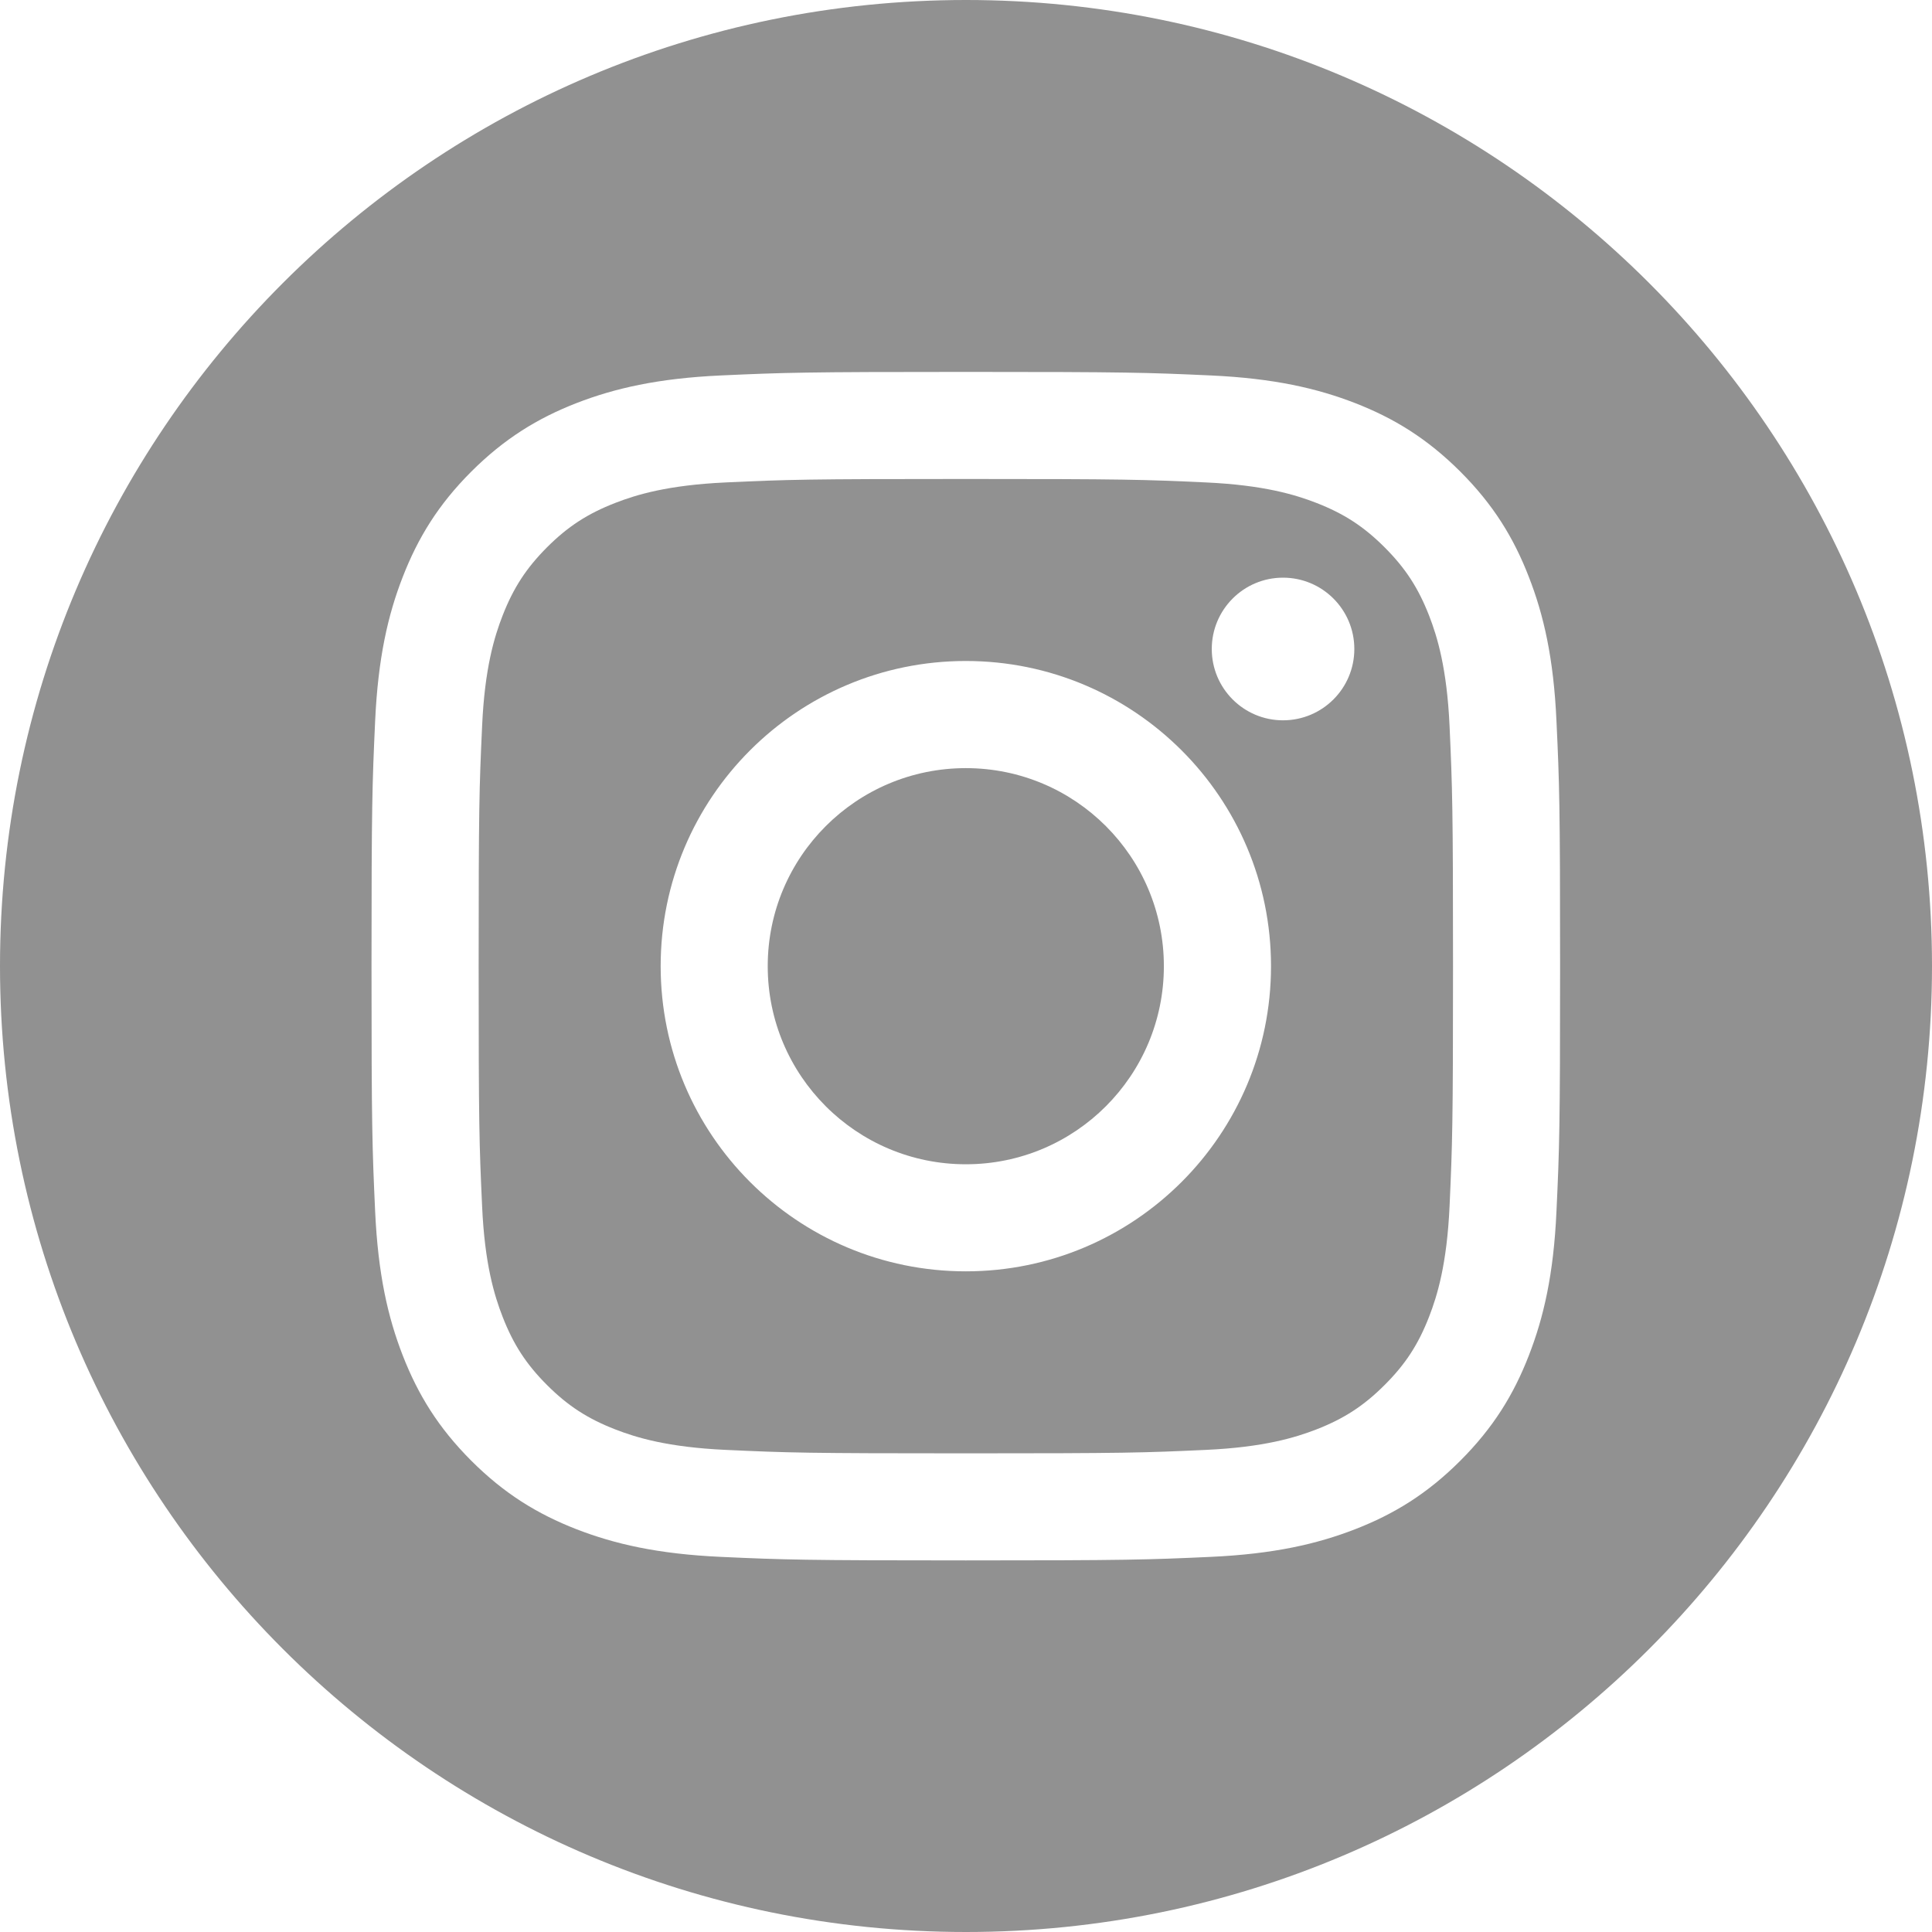
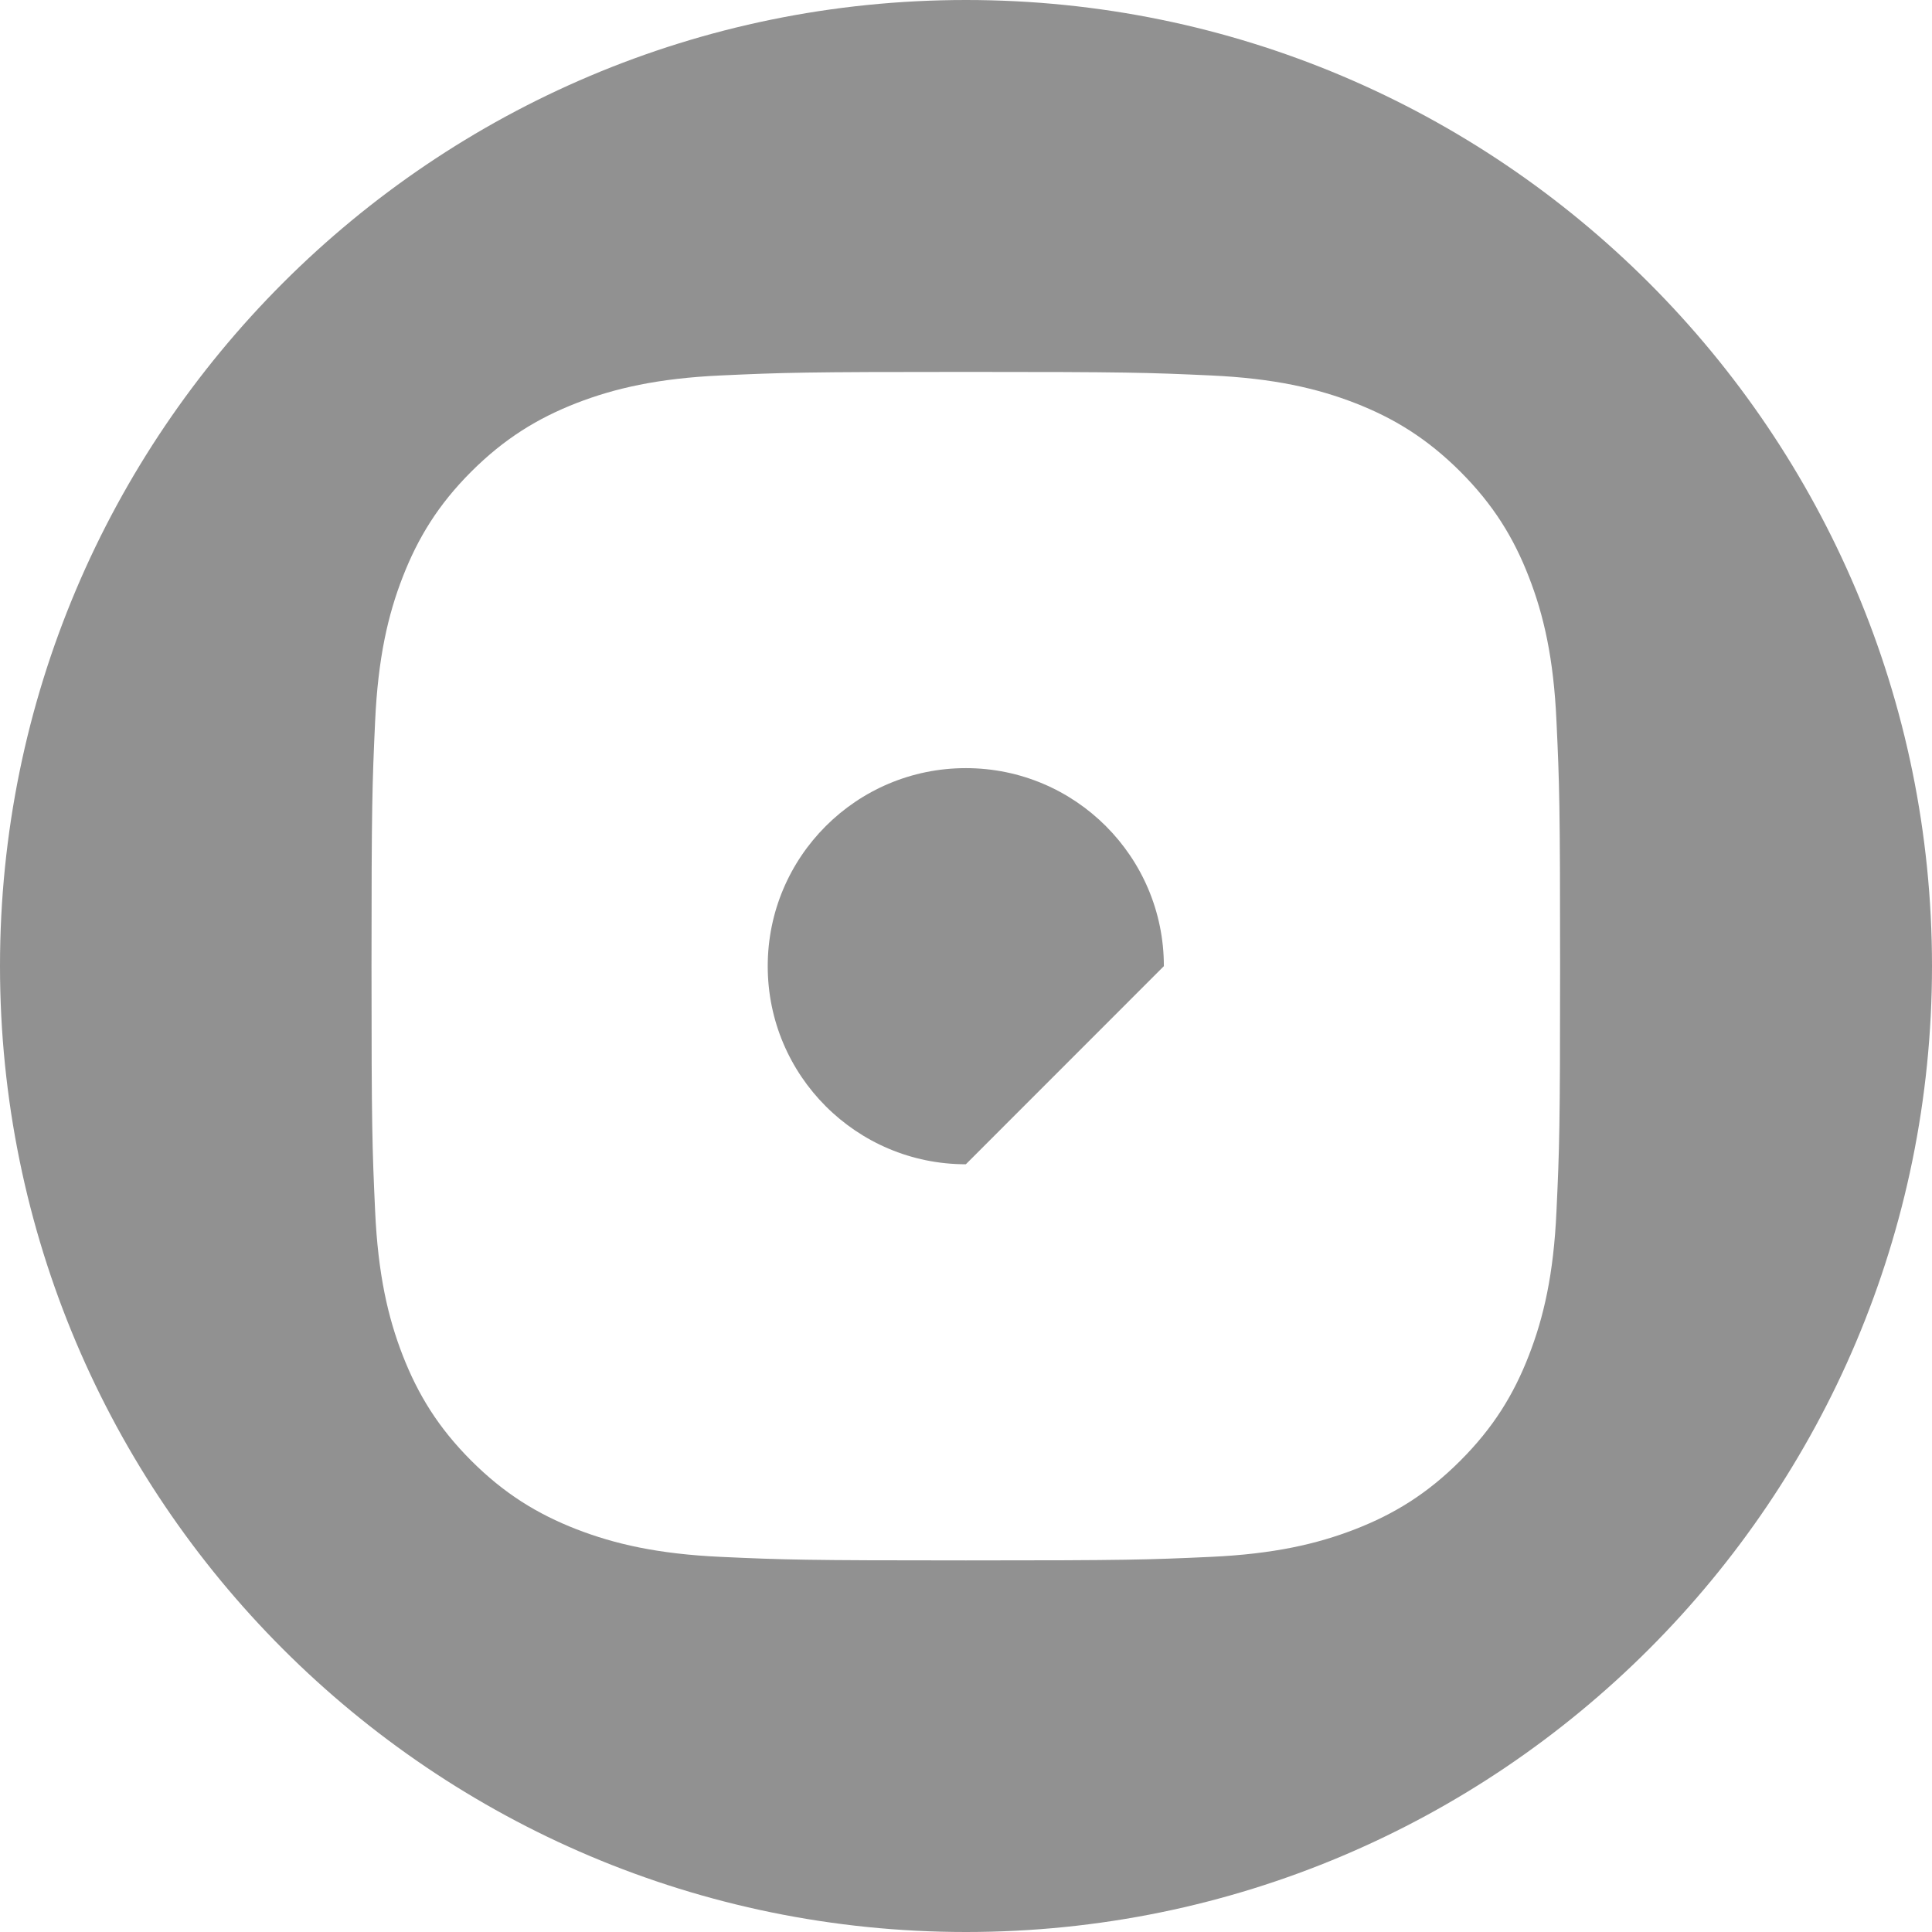
<svg xmlns="http://www.w3.org/2000/svg" width="24" height="24" viewBox="0 0 24 24" fill="none">
-   <path d="M11.998 14.463C10.639 14.463 9.537 13.362 9.537 12.002C9.537 10.643 10.639 9.542 11.998 9.542C13.357 9.542 14.458 10.643 14.458 12.002C14.458 13.362 13.357 14.463 11.998 14.463Z" fill="#919191" />
-   <path fill-rule="evenodd" clip-rule="evenodd" d="M11.998 5.95C13.969 5.95 14.202 5.957 14.981 5.993C15.7 6.026 16.091 6.146 16.352 6.247C16.696 6.381 16.942 6.541 17.2 6.799C17.459 7.058 17.619 7.304 17.753 7.648C17.854 7.908 17.974 8.299 18.007 9.019C18.042 9.797 18.05 10.031 18.05 12.002C18.05 13.973 18.042 14.207 18.007 14.985C17.974 15.705 17.854 16.096 17.753 16.356C17.619 16.701 17.459 16.947 17.2 17.205C16.942 17.463 16.696 17.623 16.352 17.757C16.091 17.858 15.7 17.978 14.981 18.011C14.202 18.047 13.969 18.054 11.998 18.054C10.026 18.054 9.793 18.047 9.015 18.011C8.295 17.978 7.904 17.858 7.644 17.757C7.299 17.623 7.053 17.463 6.795 17.205C6.537 16.947 6.377 16.701 6.243 16.356C6.142 16.096 6.021 15.705 5.989 14.985C5.953 14.207 5.946 13.973 5.946 12.002C5.946 10.031 5.953 9.797 5.989 9.019C6.021 8.299 6.142 7.908 6.243 7.648C6.377 7.304 6.537 7.058 6.795 6.799C7.053 6.541 7.299 6.381 7.644 6.247C7.904 6.146 8.295 6.026 9.015 5.993C9.793 5.957 10.027 5.95 11.998 5.95ZM8.207 12.002C8.207 9.908 9.904 8.211 11.998 8.211C14.091 8.211 15.789 9.908 15.789 12.002C15.789 14.096 14.091 15.793 11.998 15.793C9.904 15.793 8.207 14.096 8.207 12.002ZM15.938 8.948C16.428 8.948 16.824 8.551 16.824 8.062C16.824 7.573 16.428 7.176 15.938 7.176C15.449 7.176 15.053 7.573 15.053 8.062C15.053 8.551 15.449 8.948 15.938 8.948Z" fill="#919191" />
+   <path d="M11.998 14.463C10.639 14.463 9.537 13.362 9.537 12.002C9.537 10.643 10.639 9.542 11.998 9.542C13.357 9.542 14.458 10.643 14.458 12.002Z" fill="#919191" />
  <path fill-rule="evenodd" clip-rule="evenodd" d="M24 12C24 18.627 18.627 24 12 24C5.373 24 0 18.627 0 12C0 5.373 5.373 0 12 0C18.627 0 24 5.373 24 12ZM8.954 4.664C9.741 4.628 9.993 4.62 11.998 4.62C14.003 4.62 14.254 4.628 15.041 4.664C15.827 4.7 16.364 4.825 16.833 5.007C17.319 5.196 17.73 5.449 18.141 5.859C18.551 6.269 18.804 6.681 18.992 7.167C19.175 7.636 19.3 8.173 19.335 8.958C19.372 9.746 19.38 9.997 19.38 12.002C19.38 14.007 19.372 14.258 19.335 15.046C19.3 15.832 19.175 16.368 18.992 16.838C18.804 17.323 18.551 17.735 18.141 18.145C17.73 18.556 17.319 18.808 16.833 18.997C16.364 19.179 15.827 19.304 15.041 19.34C14.254 19.376 14.003 19.384 11.998 19.384C9.993 19.384 9.741 19.376 8.954 19.34C8.168 19.304 7.632 19.179 7.162 18.997C6.677 18.808 6.265 18.556 5.854 18.145C5.444 17.735 5.192 17.323 5.003 16.838C4.82 16.368 4.696 15.832 4.66 15.046C4.624 14.258 4.615 14.007 4.615 12.002C4.615 9.997 4.624 9.746 4.66 8.958C4.696 8.173 4.82 7.636 5.003 7.167C5.192 6.681 5.444 6.269 5.854 5.859C6.265 5.449 6.677 5.196 7.162 5.007C7.632 4.825 8.168 4.7 8.954 4.664Z" fill="#919191" />
</svg>